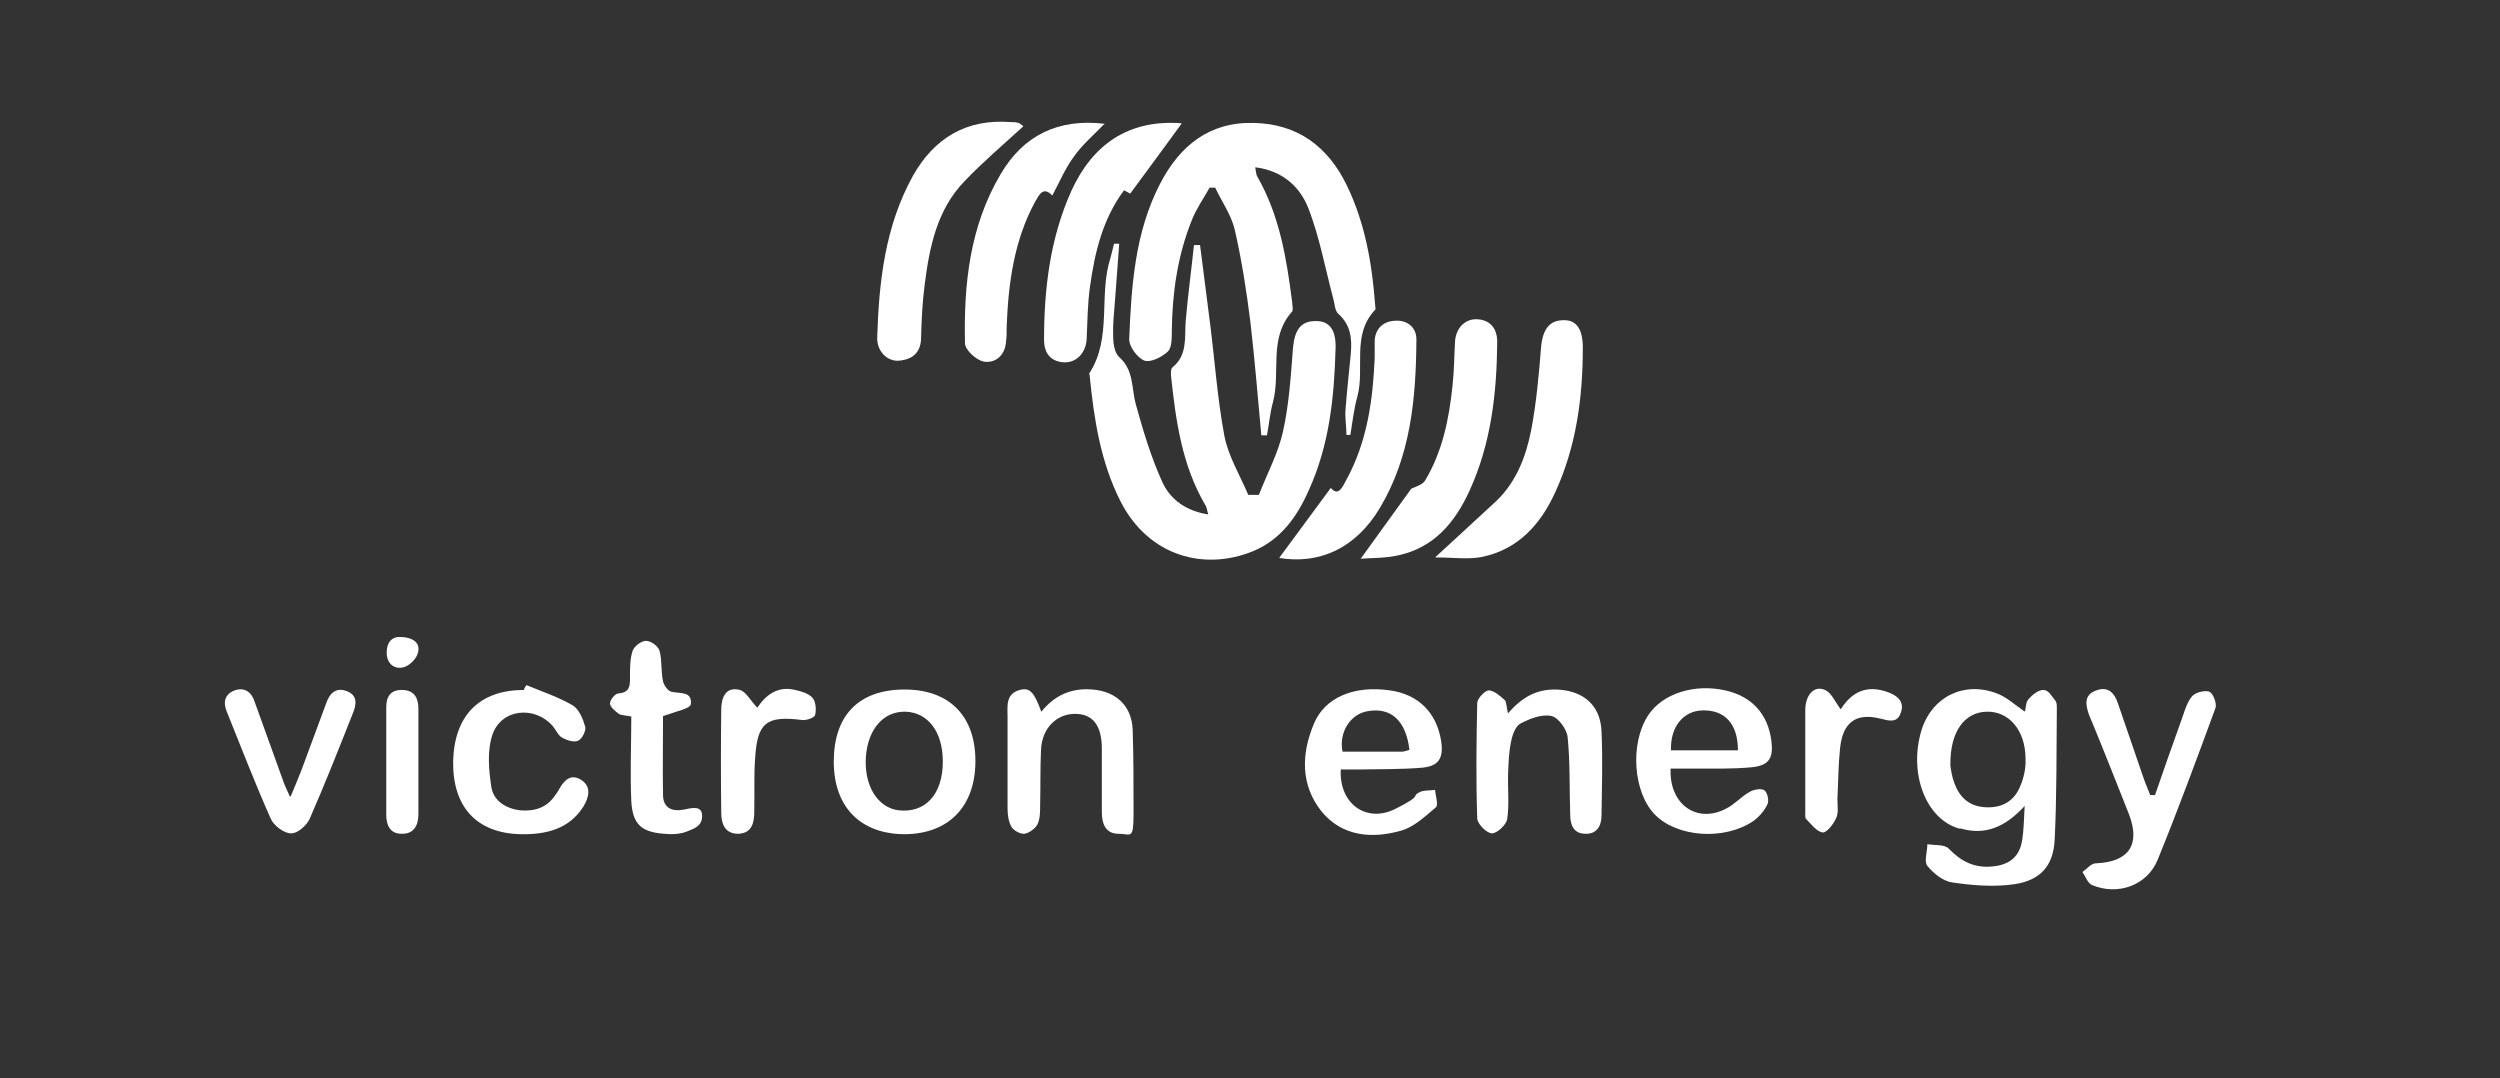
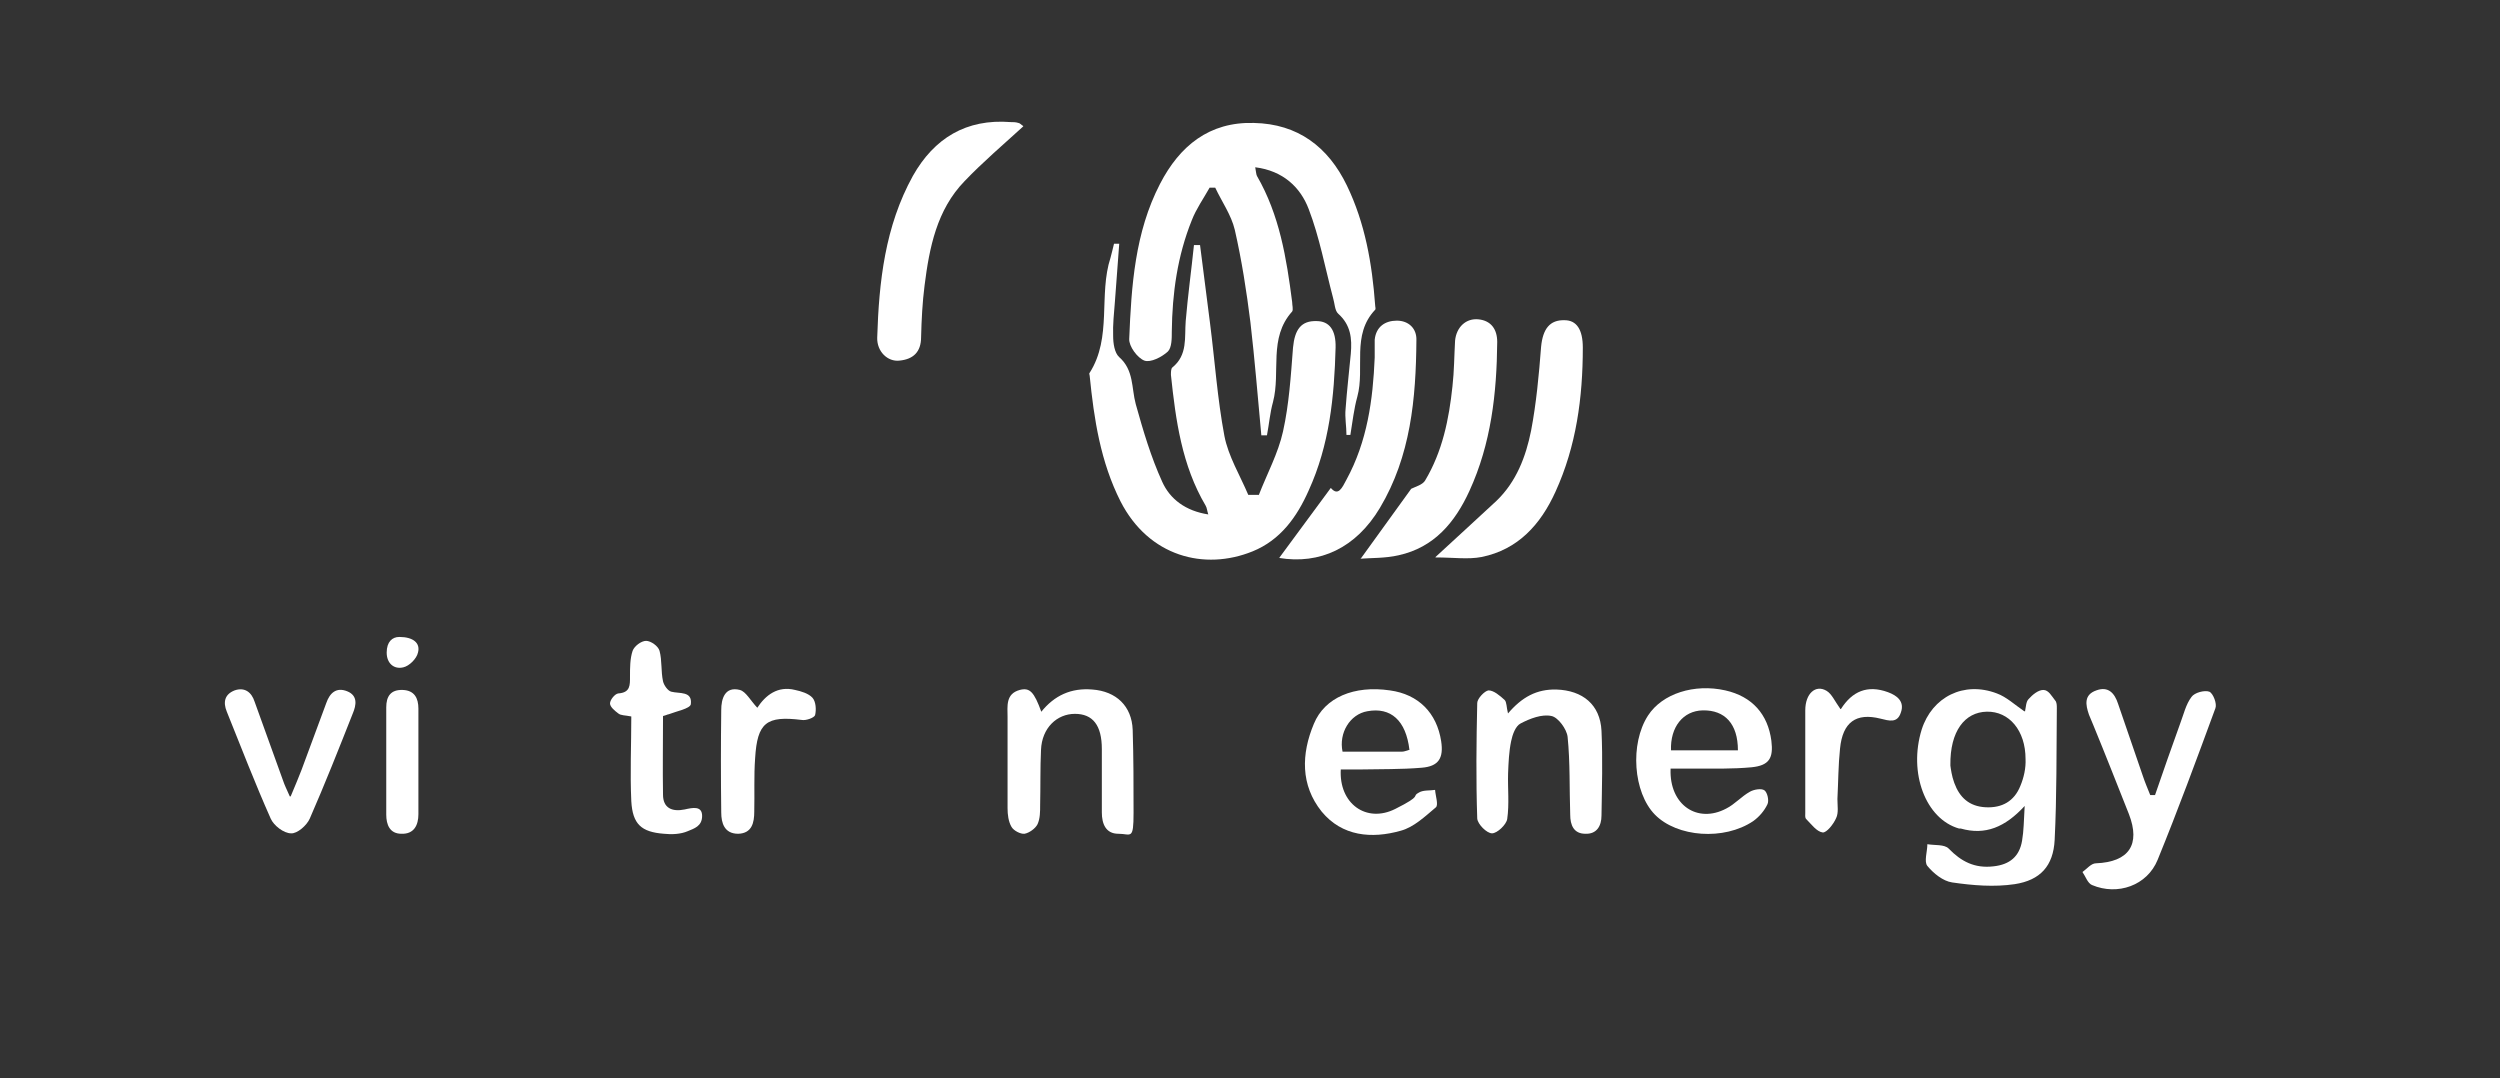
<svg xmlns="http://www.w3.org/2000/svg" version="1.1" viewBox="0 0 575.4 248.2">
  <rect x="0" y="0" width="575.4" height="248.2" fill="#333333" stroke="none" />
  <defs>
    <style>
      .cls-1 {
        fill: #fff;
      }
    </style>
  </defs>
  <g>
    <g id="Vrstva_1">
      <g>
        <path class="cls-1" d="M289.7,114c1.9-4.9,4.5-9.7,5.6-14.7,1.4-6.3,1.8-12.8,2.3-19.3.4-4.2,1.9-6.2,5.4-6.1,3,0,4.5,2.1,4.4,6.1-.3,11.3-1.4,22.4-6.2,32.9-2.7,6.1-6.5,11.4-12.9,14-11.1,4.5-23.9,1.2-30.4-11.5-4.6-9.1-6.1-18.9-7.1-28.9,0-.2-.2-.6,0-.7,5.2-8.2,2-17.9,4.8-26.5.3-1,.5-2.1.8-3.2h1.2c-.3,4.5-.7,9-1,13.4-.2,2.6-.5,5.2-.4,7.8,0,1.7.3,3.9,1.4,4.9,3.4,3,2.8,7.1,3.8,10.8,1.7,6.1,3.5,12.2,6.1,17.9,1.8,4,5.4,6.7,10.6,7.5-.3-.9-.3-1.5-.6-2-5.5-9.3-6.9-19.7-8-30.1,0-.6,0-1.4.3-1.7,3.6-2.9,2.8-6.9,3.1-10.7.5-5.9,1.3-11.7,1.9-17.5h1.4c.8,6,1.5,12,2.3,18,1.1,8.6,1.7,17.4,3.3,25.9.9,4.7,3.6,9.1,5.5,13.6h2.4Z" />
        <path class="cls-1" d="M290.3,100.1c-.8-8.6-1.5-17.3-2.5-25.9-.9-7.2-2-14.3-3.6-21.3-.8-3.4-3-6.5-4.5-9.7h-1.3c-1.4,2.5-3.1,4.9-4.1,7.5-3.3,8.2-4.5,16.8-4.6,25.6,0,1.6,0,3.7-.9,4.6-1.4,1.3-4,2.6-5.4,2.1-1.6-.6-3.6-3.3-3.5-5,.5-12.2,1.3-24.5,7.1-35.7,4.5-8.7,11.3-14.3,21.6-14,10.1.2,17.1,5.5,21.4,14.4,4.2,8.7,5.8,18,6.5,27.5,0,.4.2.9,0,1.1-5.5,5.8-2.3,13.4-4.1,20-.8,2.9-1.1,5.8-1.6,8.8h-.9c0-2-.4-4-.2-6,.3-4.2.8-8.4,1.2-12.7.3-3.5,0-6.6-2.9-9.2-.8-.7-.8-2.4-1.2-3.7-1.8-6.8-3.1-13.9-5.6-20.4-1.9-5-5.9-8.8-12.3-9.6.2,1,.2,1.6.4,2,5.2,9,6.8,18.9,8.1,29,0,.7.3,1.8,0,2.2-5.5,6.1-2.6,13.9-4.4,20.8-.7,2.5-.9,5.1-1.4,7.7h-1.3Z" />
        <path class="cls-1" d="M466.1,163.6c.2-.9.2-2.1.8-2.7.9-1,2.2-2.1,3.4-2.1s1.9,1.4,2.7,2.4c.4.4.4,1.2.4,1.8-.1,10.1,0,20.2-.5,30.3-.3,6-3.3,9.3-9.2,10.2-4.7.7-9.6.3-14.4-.4-2.1-.3-4.3-2.1-5.7-3.8-.8-1,0-3.3,0-5,1.7.3,3.9,0,4.9,1,2.9,3,6,4.6,10.3,4.1,3.8-.4,6-2.3,6.6-5.9.4-2.3.4-4.6.6-8-4.5,4.9-9.1,6.8-14.7,5.2h-.4c-7.7-2.2-11.7-12.8-8.6-22.8,2.4-7.5,9.7-11.2,17.3-8.3,2.2.8,4.1,2.6,6.3,4.1h.2ZM448.9,176.2c.1.7.3,2.4.9,4,1.2,3.3,3.4,5.4,7.2,5.6,3.8.2,6.6-1.4,8-4.9.8-1.9,1.3-4.1,1.2-6.2,0-6.6-3.8-11-8.9-10.9s-8.5,4.5-8.4,12.3h0Z" />
        <path class="cls-1" d="M235.5,29.1c-4.6,4.2-9.3,8.2-13.5,12.6-6.4,6.6-8.1,15.3-9.2,24-.5,3.9-.7,7.9-.8,11.9,0,3.4-1.8,5.1-5,5.4-2.7.3-5.2-2.1-5.1-5.3.4-12.9,1.8-25.6,8.2-37.2,4.9-8.7,12.3-13.2,22.5-12.4.6,0,1.2,0,1.8.2.3,0,.6.4,1.1.7h0Z" />
-         <path class="cls-1" d="M254.3,28.4c-2.6,2.7-5.2,4.9-7.1,7.6-2,2.7-3.3,5.8-5,9-2.1-2.2-3-.2-4,1.5-4.8,8.9-6.1,18.6-6.5,28.5,0,1.4,0,2.7-.2,4.1-.4,3-2.7,4.6-5.2,4.1-1.7-.4-4.2-2.7-4.2-4.2-.3-13.6,1.1-26.9,8.2-38.9,5.2-8.9,13.2-12.9,24-11.6h0Z" />
-         <path class="cls-1" d="M272,28.4c-3.9,5.3-7.8,10.7-11.9,16.2.2,0-.5-.3-1.4-.8-4.9,6.6-6.7,14.2-7.8,22-.6,4.1-.6,8.2-.8,12.3-.2,3.1-2.3,5.4-5.2,5.3-3.2-.2-4.6-2.2-4.6-5.2,0-11.8,1.4-23.4,6.3-34.3,5-10.9,13.2-16.1,24.4-15.6.5,0,.9.1.9.1h.1Z" />
        <path class="cls-1" d="M294.5,128.3c3.9-5.3,7.8-10.6,11.8-16,1.7,2,2.6,0,3.6-1.9,4.8-8.8,6.1-18.4,6.5-28.1v-4.1c.3-3,2.4-4.4,5.1-4.4s4.6,1.8,4.5,4.5c-.1,13.4-1.3,26.7-8.4,38.6-5.5,9.2-13.8,13.1-23.3,11.5h.2,0Z" />
        <path class="cls-1" d="M313.1,128.7c4-5.5,7.9-10.9,11.7-16.2,1-.5,2.6-.9,3.2-1.9,4-6.7,5.5-14.1,6.3-21.7.4-3.5.4-7,.6-10.5.3-3.1,2.5-5.2,5.4-4.9,2.9.3,4.3,2.3,4.3,5.2-.1,11.8-1.4,23.4-6.4,34.3-3.3,7.2-8.1,13-16.3,14.8-3,.7-6.3.6-9,.8h.2,0Z" />
        <path class="cls-1" d="M330.4,128.2c5.2-4.8,9.6-8.8,14-12.9,4.6-4.4,6.8-10.2,8-16.2,1.2-6.3,1.8-12.8,2.3-19.3.4-4.1,2-6.2,5.4-6.1,2.8,0,4.2,2.2,4.2,6.3,0,11.5-1.5,22.7-6.3,33.2-3.4,7.5-8.6,13.3-17,15-3.1.6-6.5.1-10.6.1h0Z" />
        <path class="cls-1" d="M384.5,177c-.3,8.3,6.2,12.6,12.8,9.1,2-1,3.5-2.8,5.5-3.9.9-.5,2.6-.8,3.3-.3.7.5,1.1,2.4.7,3.2-.7,1.5-1.9,2.9-3.3,3.9-6.7,4.5-17.5,3.7-22.6-1.5-5-5.1-5.8-16.3-1.6-22.8,3.3-5.1,10.7-7.4,17.8-5.8,6.2,1.4,9.8,5.5,10.6,11.6.5,4-.5,5.7-4.6,6.1-4.3.4-8.7.3-13.1.3h-5.5,0ZM400,172.7c0-6.1-3-9.3-8.1-9.2-4.5.1-7.5,3.8-7.3,9.2h15.5-.1Z" />
        <path class="cls-1" d="M308.6,177c-.5,8,5.9,12.5,12.5,9.2s3.6-2.8,5.5-3.8c1-.6,2.5-.4,3.7-.6.1,1.4.8,3.4.2,4-2.5,2.1-5.1,4.6-8.1,5.4-6.7,1.9-13.5,1.3-18.2-4.4-4.9-6.1-4.7-13.3-1.8-20.2,2.5-6.1,9.3-8.9,17.5-7.7,6.6.9,10.8,5.2,11.8,11.7.6,3.9-.6,5.8-4.5,6.1-4.7.4-9.5.3-14.2.4h-4.4ZM324.4,172.6c-.8-6.8-4.3-9.9-9.7-8.9-4,.7-6.6,5-5.7,9.3h13.7c.5,0,.9-.2,1.6-.4h.1Z" />
        <path class="cls-1" d="M496,183c1.9-5.5,3.8-11,5.8-16.5.8-2.1,1.3-4.4,2.6-6.1.7-1,3-1.6,4.1-1.2.9.4,1.8,2.8,1.4,3.8-4.3,11.7-8.6,23.4-13.3,34.9-2.4,5.9-9.2,8.3-15.1,5.8-1-.4-1.5-2-2.2-3,1-.7,2-2,3.1-2,7.6-.3,10.3-4.3,7.6-11.3-2.7-6.8-5.4-13.7-8.2-20.5-.3-.8-.7-1.6-1-2.4-.8-2.3-1.2-4.6,1.7-5.6,2.7-1,4.2.6,5,3.1,1.9,5.6,3.8,11.1,5.7,16.6.5,1.5,1.1,2.9,1.7,4.4h1.1,0Z" />
-         <path class="cls-1" d="M191.9,175.3c0-10.7,5.8-16.6,16.3-16.6s16.4,6.3,16.3,16.7c-.1,10.3-6.2,16.5-16.2,16.6-10.2,0-16.4-6.2-16.4-16.7h0ZM217,175.3c0-6.9-3.4-11.3-8.6-11.5-5-.1-8.6,3.9-9.1,10.3-.5,6.7,2.7,11.8,7.5,12.4,6.2.7,10.2-3.7,10.2-11.2h0Z" />
        <path class="cls-1" d="M239.6,163.9c3.1-3.9,7-5.6,11.8-5.2,5.5.4,9.1,3.8,9.3,9.3.2,6.4.2,12.7.2,19.1s-.6,4.8-3.5,4.8-3.8-2.3-3.8-4.9v-14.6c0-5.5-2.1-8.1-6.2-8.1s-7.6,3.2-7.8,8.3c-.2,4.2-.1,8.5-.2,12.7,0,1.5,0,3.1-.6,4.4-.5,1-1.9,2-3,2.2-.9.1-2.5-.7-3-1.6-.7-1.2-.9-2.8-.9-4.3v-21c0-2.4-.5-5.3,2.8-6.2,2.3-.6,3.3.4,5,5.1h-.1Z" />
        <path class="cls-1" d="M347,164.3c3.3-3.9,6.7-5.7,11.2-5.6,6.1.2,10.1,3.5,10.4,9.5.3,6.5.1,13,0,19.5,0,2.4-1.1,4.3-3.7,4.2-2.7,0-3.5-2-3.5-4.4-.2-6,0-12-.6-17.9-.2-1.8-2.2-4.5-3.7-4.8-2.2-.5-5,.6-7.1,1.7-1.2.6-1.9,2.6-2.2,4.1-.5,2.4-.6,4.9-.7,7.4-.1,3.5.3,7-.2,10.5-.2,1.3-2.3,3.3-3.5,3.3s-3.3-2.1-3.4-3.4c-.3-8.9-.2-17.7,0-26.6,0-1,1.7-2.8,2.6-2.9,1.2,0,2.6,1.2,3.7,2.2.5.5.4,1.6.8,3.2h0Z" />
-         <path class="cls-1" d="M121.2,157.7c3.6,1.5,7.3,2.7,10.7,4.7,1.4.9,2.3,3.1,2.8,4.9.2.9-.7,2.8-1.7,3.2-.9.4-2.5-.1-3.6-.7-.9-.5-1.4-1.7-2.1-2.6-4.2-4.9-12-4.1-14,2-1.2,3.7-.8,8.1-.2,12,.5,3.1,3.3,4.9,6.6,5.3,3.3.3,6.2-.6,8.1-3.5.3-.4.6-.8.8-1.2,1.1-2,2.6-3.8,5-2.4,2.7,1.6,1.9,4.2.7,6.2-3.3,5.3-8.8,6.5-14.4,6.4-10.3-.2-15.8-6.4-15.6-16.9.3-10.5,6.1-16.3,16.3-16.3,0-.3.3-.6.4-.9,0,0,.2-.2.2-.2Z" />
        <path class="cls-1" d="M152.6,164.9c0,6.1-.1,12,0,18,0,3.1,2.1,4,5,3.4,1.8-.4,4-.9,4,1.5s-1.9,2.9-3.3,3.5c-1.6.7-3.7.8-5.5.6-5.2-.4-7.2-2.2-7.5-7.5-.3-6.5,0-12.9,0-19.5-1.5-.3-2.4-.2-3-.7-.8-.6-1.9-1.5-1.9-2.3s1.1-2.2,1.9-2.3c2.8-.2,2.7-1.9,2.7-3.9s0-4.1.6-5.9c.4-1.1,2-2.3,3.1-2.3s2.8,1.2,3.1,2.3c.6,2.2.3,4.7.8,7,.2.9,1.1,2.2,1.9,2.4,1.9.5,4.9-.2,4.5,2.9-.2,1-3.3,1.6-5.1,2.3-.2,0-.5.2-1.3.4h0Z" />
        <path class="cls-1" d="M66.9,183.3c1.1-2.6,1.8-4.3,2.5-6.1,1.9-5.1,3.8-10.3,5.7-15.4.8-2.3,2.3-3.7,4.8-2.7s2.1,3.2,1.3,5.1c-3.2,8.1-6.4,16.2-9.9,24.2-.7,1.6-2.9,3.5-4.3,3.4-1.7,0-4-1.8-4.7-3.4-3.6-8.1-6.8-16.4-10.1-24.6-.9-2.2-.5-4,1.8-4.9,2.3-.8,3.9.4,4.6,2.6,2.2,6.1,4.4,12.2,6.6,18.3.3.9.7,1.7,1.5,3.5h.2Z" />
        <path class="cls-1" d="M174.3,162.9c1.9-2.9,4.7-5.1,8.7-4.1,1.4.3,3.1.8,4,1.8.8.9.9,2.8.6,4-.2.6-2.1,1.3-3.1,1.1-8.1-1-10.2.6-10.7,8.8-.3,4.1-.1,8.2-.2,12.3,0,2.5-.5,5-3.7,5.1-3.2,0-3.9-2.5-3.9-4.9-.1-7.9-.1-15.7,0-23.6,0-2.5.8-5.5,4.3-4.6,1.4.4,2.4,2.4,4,4.1h0Z" />
        <path class="cls-1" d="M423.7,163.2c2.6-4.1,6.1-5.6,10.8-3.9,2.2.8,3.9,2.2,3,4.7-.8,2.5-2.7,1.9-4.7,1.4-5.6-1.4-8.7.8-9.3,6.9-.4,3.8-.4,7.7-.6,11.6,0,1.5.3,3.2-.3,4.4-.6,1.4-2.2,3.4-3.1,3.3-1.4-.2-2.6-1.9-3.8-3.1-.3-.3-.2-1-.2-1.4v-23.6c0-3.9,2.4-6,4.9-4.5,1.2.7,1.9,2.4,3.2,4.2h.1Z" />
        <path class="cls-1" d="M96.3,175.4v12c0,2.5-1,4.6-3.9,4.5-2.7,0-3.5-2.1-3.5-4.4v-24.7c0-2.5,1-4.1,3.8-4,2.7.1,3.6,1.9,3.6,4.3v12.4h0Z" />
        <path class="cls-1" d="M91.9,146.6c3.2,0,4.9,1.4,4.3,3.6-.3,1.4-2,3.1-3.4,3.4-2.1.5-3.8-.9-3.8-3.4s1.3-3.6,2.9-3.6Z" />
      </g>
    </g>
  </g>
</svg>